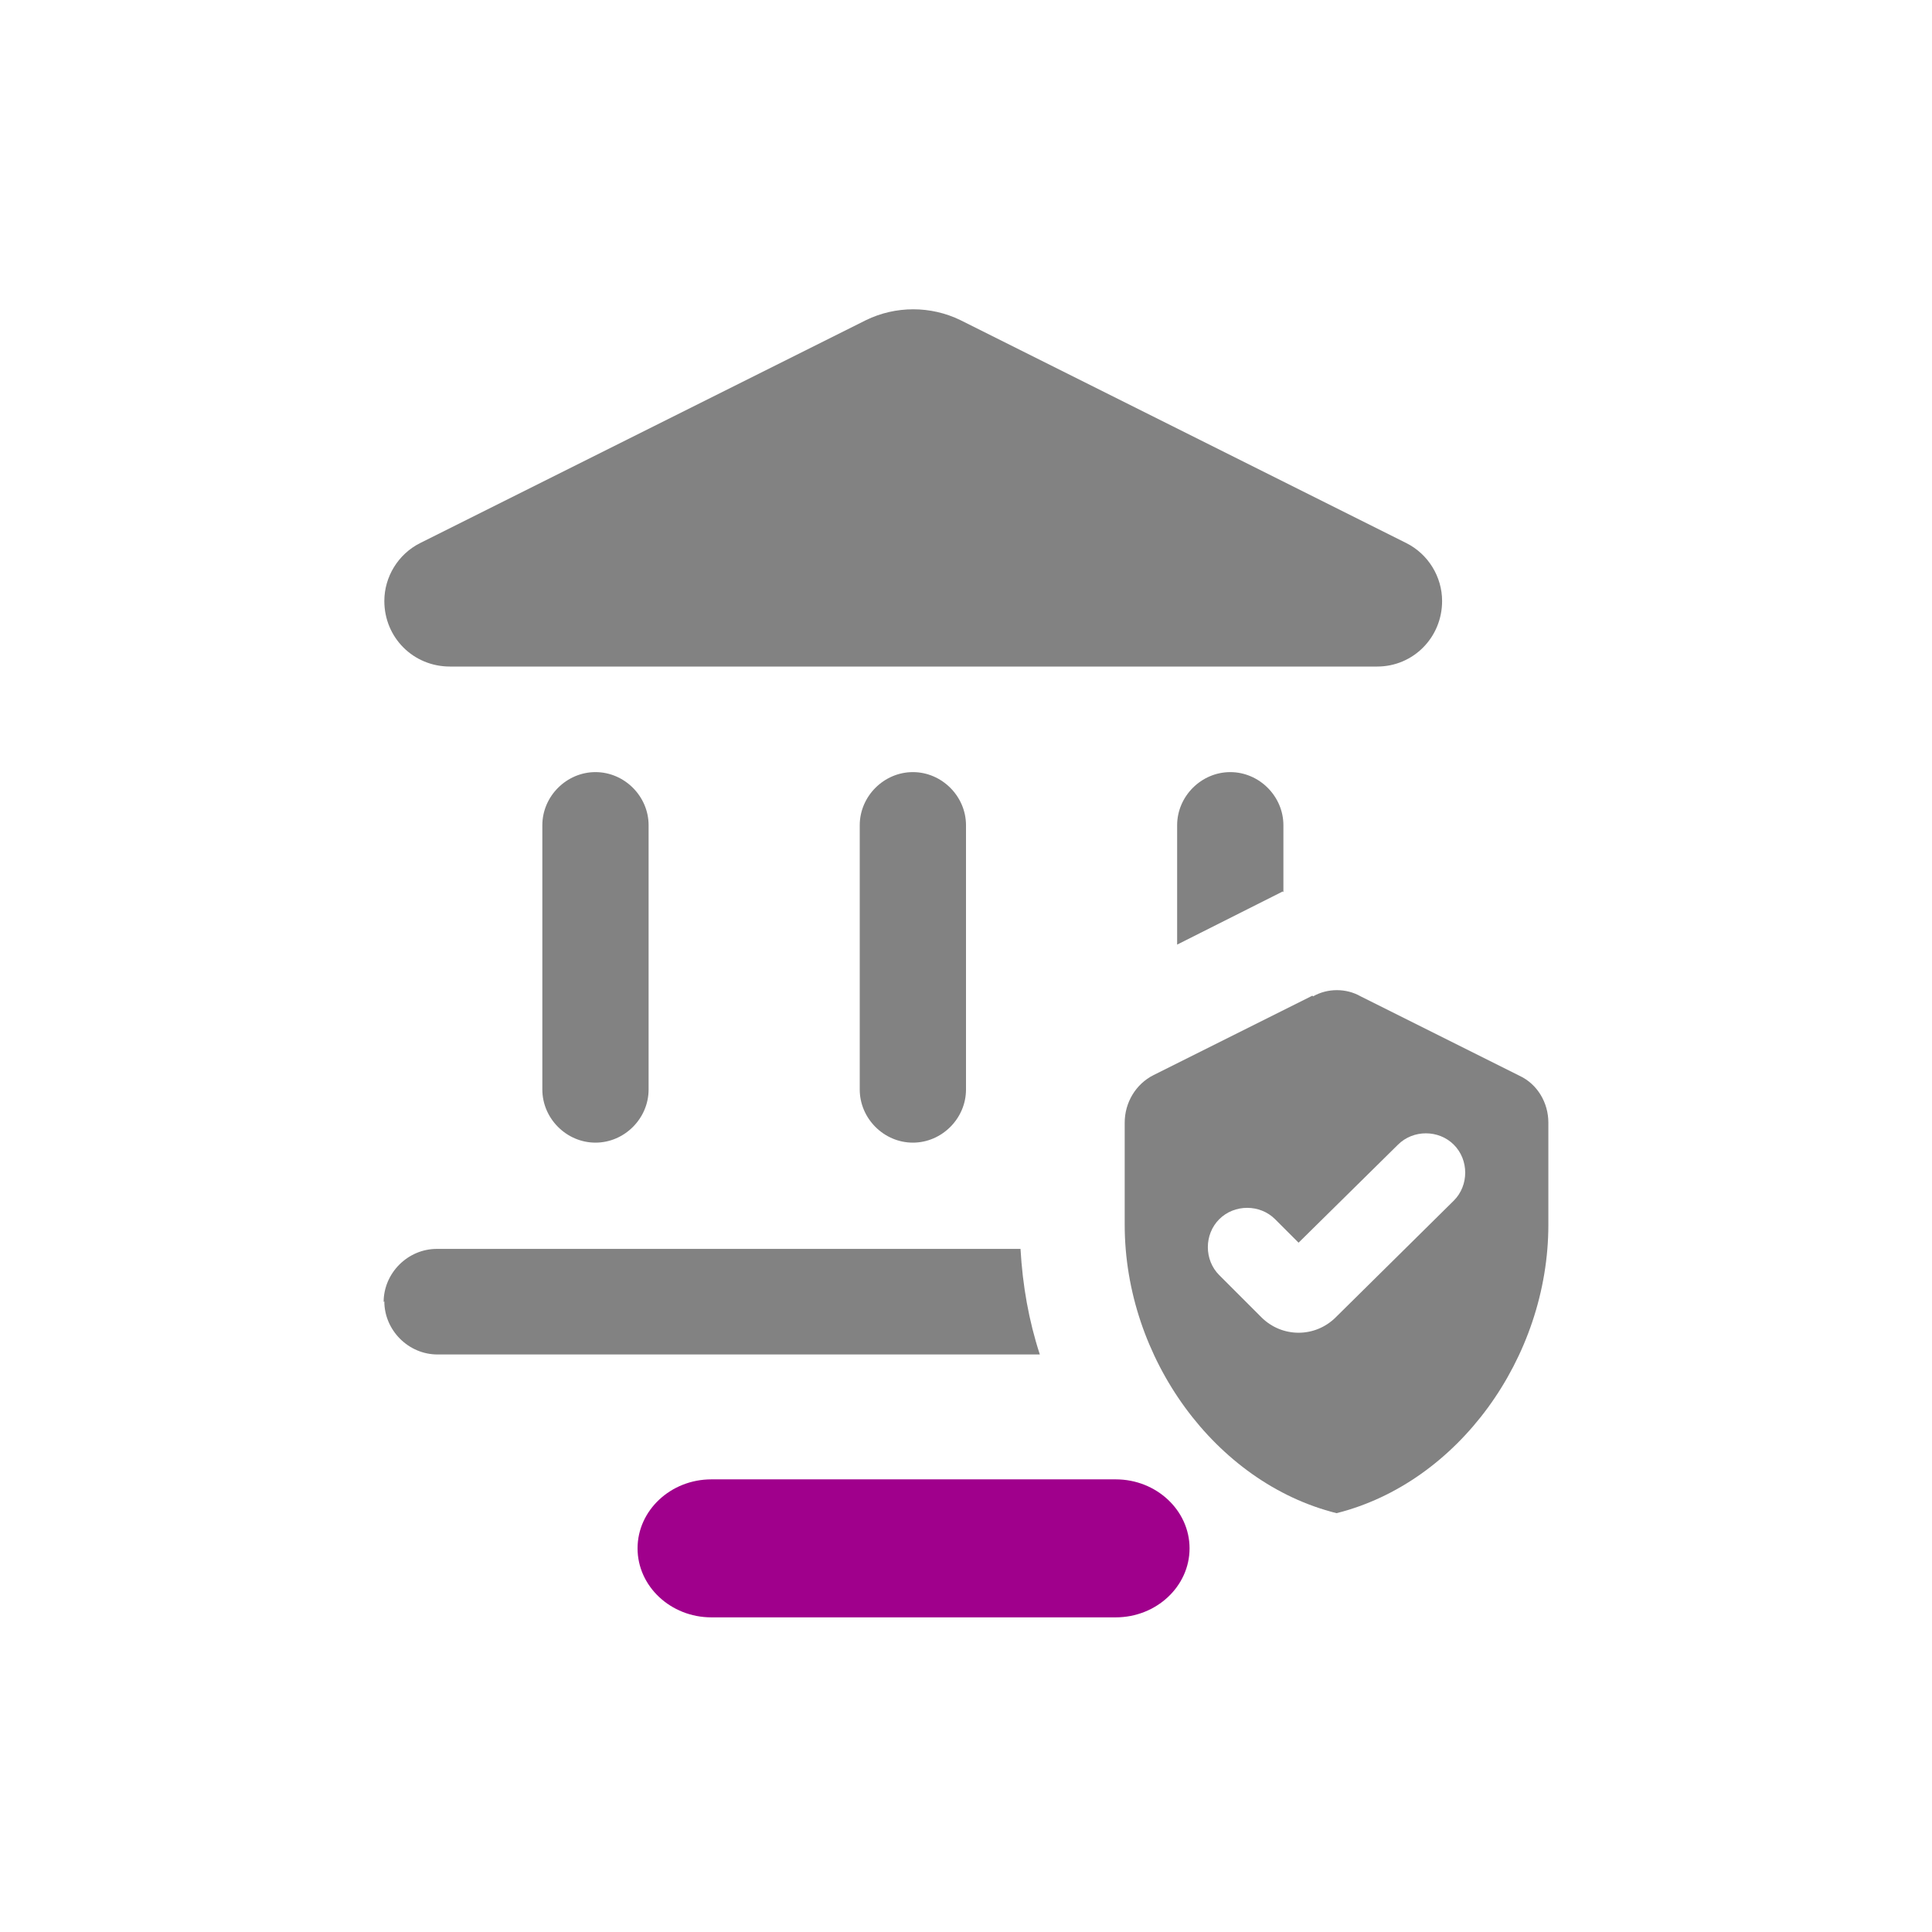
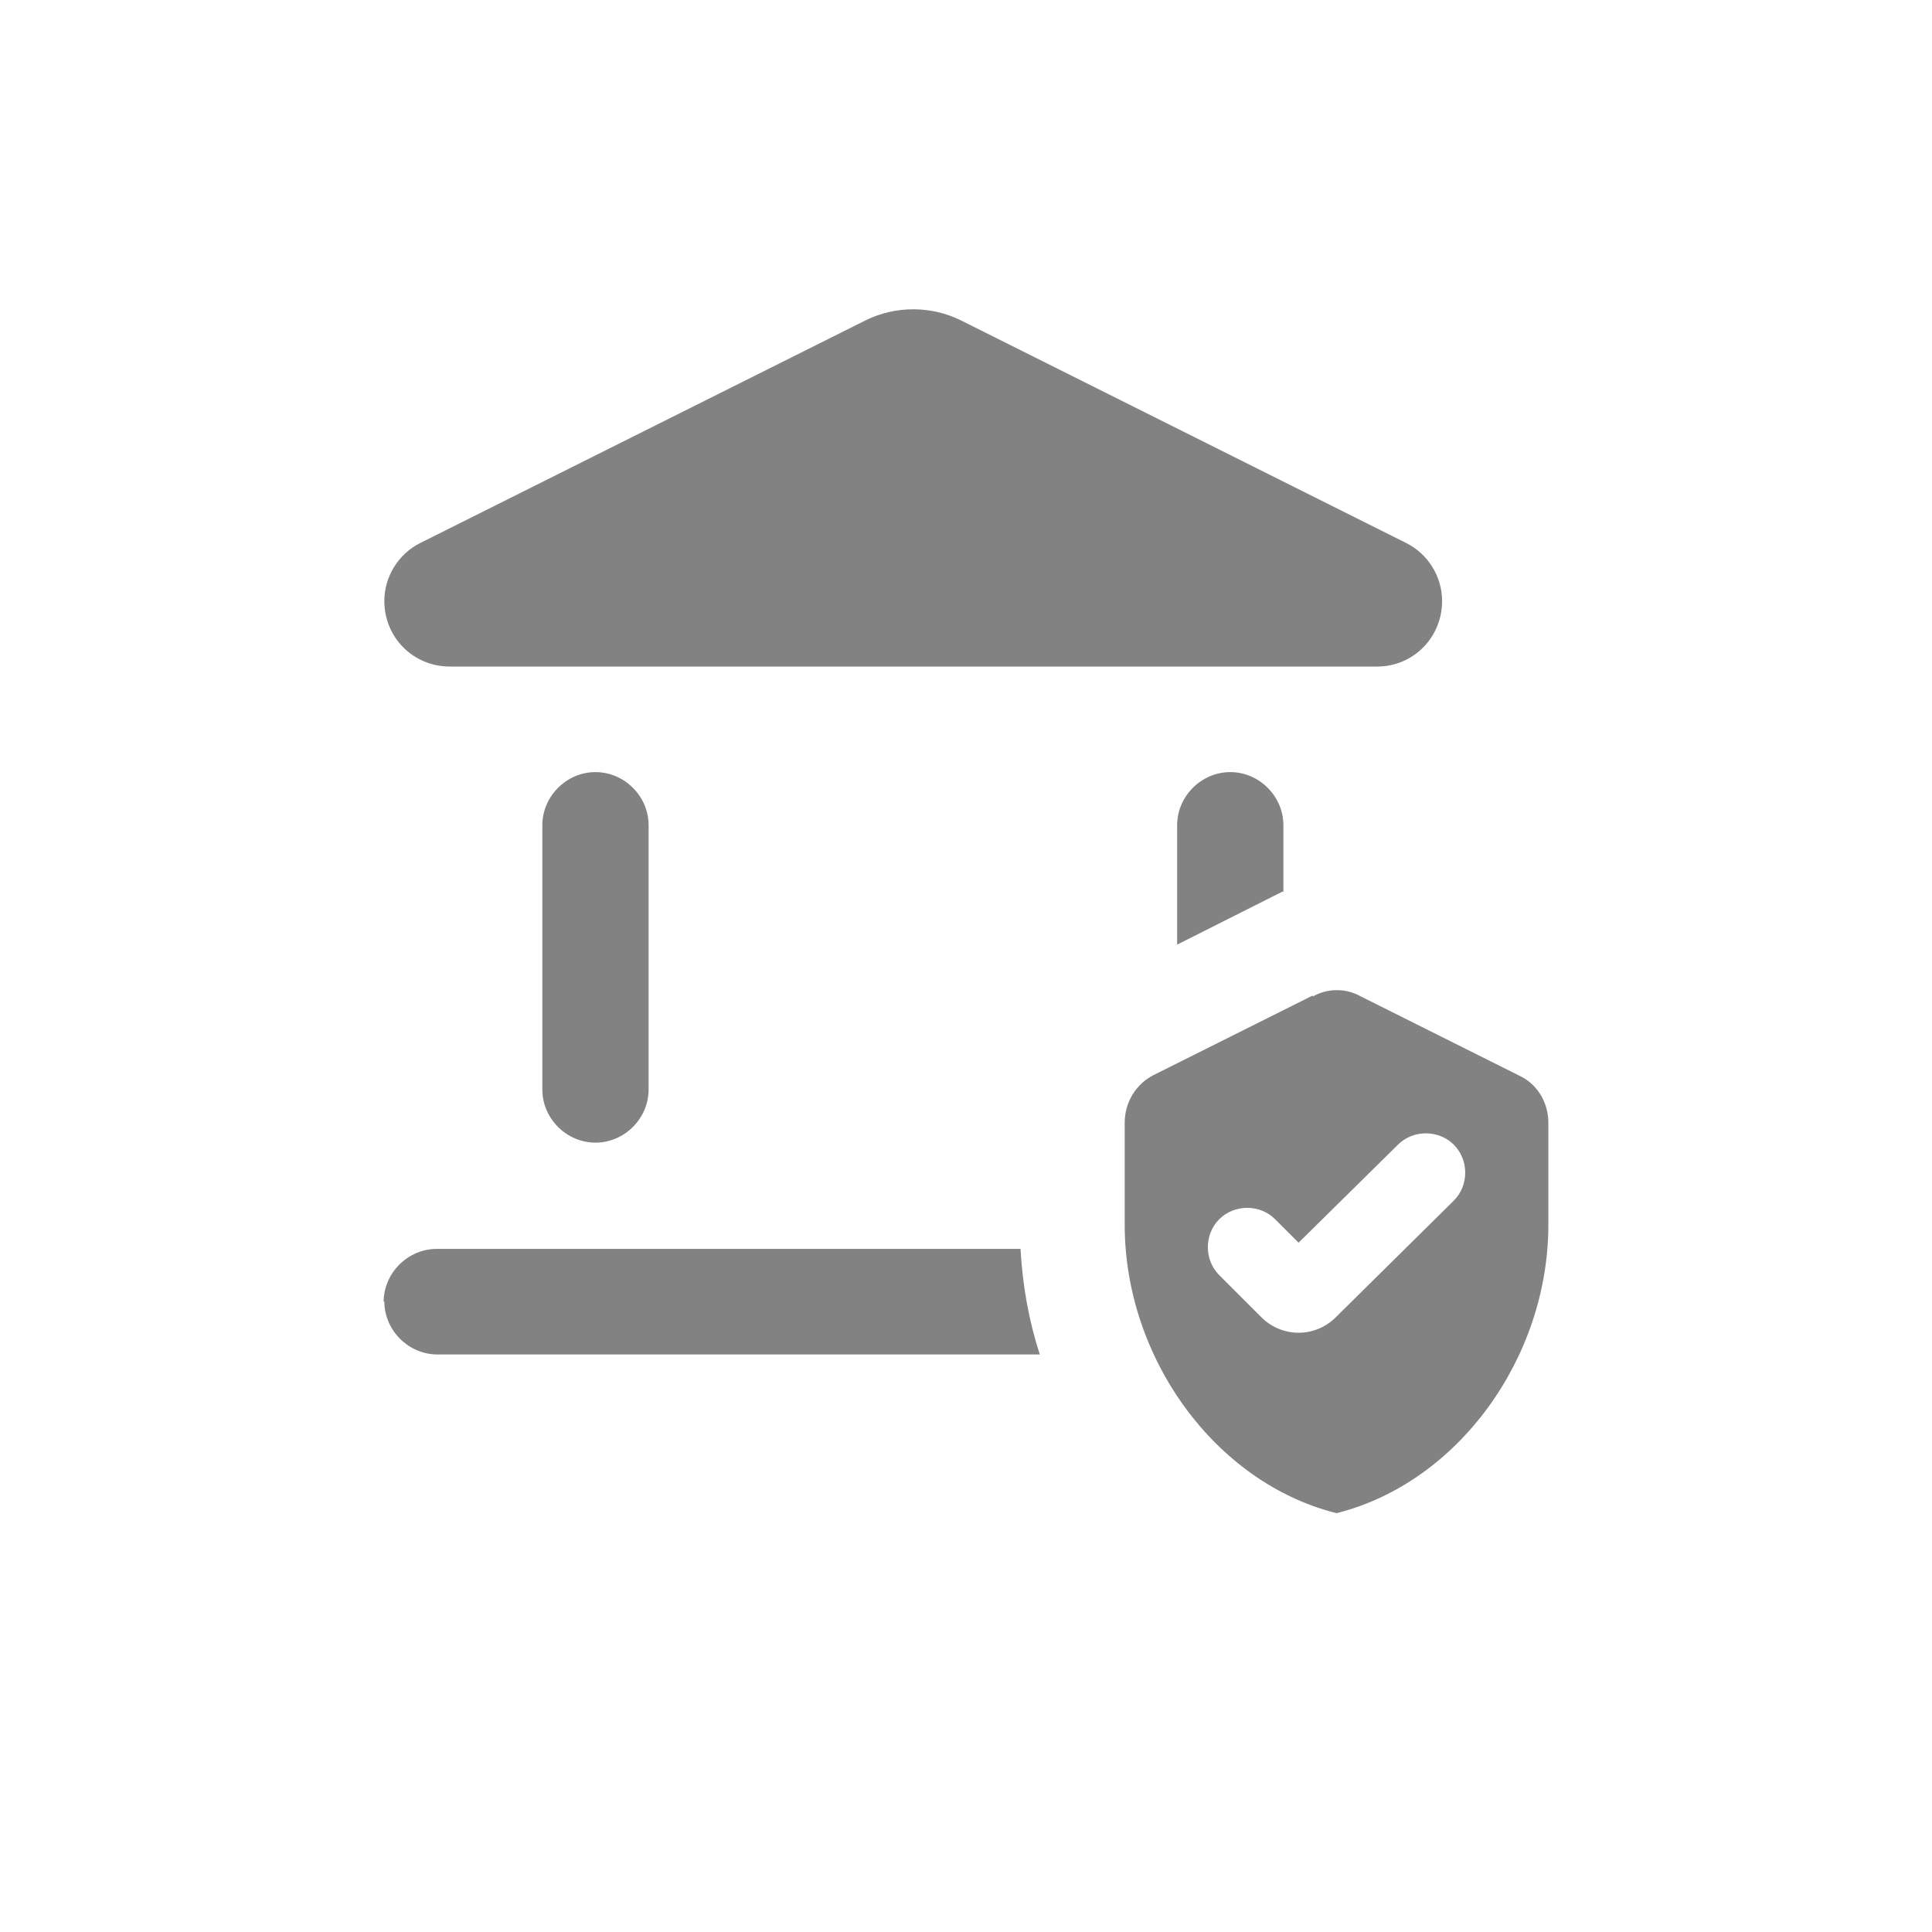
<svg xmlns="http://www.w3.org/2000/svg" id="EXPORT_Pikto_contour" viewBox="0 0 28 28">
  <defs>
    <style>.cls-1{fill:#a0008c;}.cls-2{fill:#828282;}</style>
  </defs>
  <g>
    <path class="cls-2" d="M8.63,16.56c.42,0,.77-.35,.77-.77v-3.83c0-.42-.35-.77-.77-.77h0c-.42,0-.77,.35-.77,.77v3.83c0,.42,.35,.77,.77,.77h0Z" />
-     <path class="cls-2" d="M13.23,16.56c.42,0,.77-.35,.77-.77v-3.83c0-.42-.35-.77-.77-.77h0c-.42,0-.77,.35-.77,.77v3.83c0,.42,.35,.77,.77,.77h0Z" />
    <path class="cls-2" d="M20.38,7.87l-6.46-3.23c-.43-.21-.94-.21-1.37,0l-6.46,3.23c-.32,.16-.52,.49-.52,.84h0c0,.53,.42,.95,.95,.95h13.44c.52,0,.94-.42,.94-.95h0c0-.35-.2-.68-.52-.84Z" />
    <path class="cls-2" d="M5.57,18.86h0c0,.42,.35,.77,.77,.77H15.07c-.16-.49-.25-1-.28-1.53H6.33c-.42,0-.77,.35-.77,.77Z" />
    <path class="cls-2" d="M18.6,12.93v-.97c0-.42-.35-.77-.77-.77h0c-.42,0-.77,.35-.77,.77v1.73l1.53-.77Z" />
    <path class="cls-2" d="M19.02,14.43l-2.3,1.15c-.26,.13-.42,.4-.42,.69v1.48c0,1.93,1.31,3.74,3.07,4.18,1.76-.44,3.07-2.25,3.07-4.18v-1.48c0-.29-.16-.56-.42-.68l-2.3-1.15c-.21-.12-.48-.12-.69,0Zm-.74,4.66l-.61-.61c-.22-.22-.22-.59,0-.81h0c.22-.22,.59-.22,.81,0l.34,.34,1.44-1.42c.22-.22,.59-.22,.81,0h0c.22,.22,.22,.59,0,.81l-1.71,1.69c-.3,.3-.78,.3-1.08,0Z" />
  </g>
-   <path class="cls-1" d="M16.17,23.44h-5.86c-.59,0-1.07-.45-1.07-1h0c0-.55,.48-1,1.07-1h5.86c.59,0,1.07,.45,1.07,1h0c0,.55-.48,1-1.07,1Z" />
</svg>